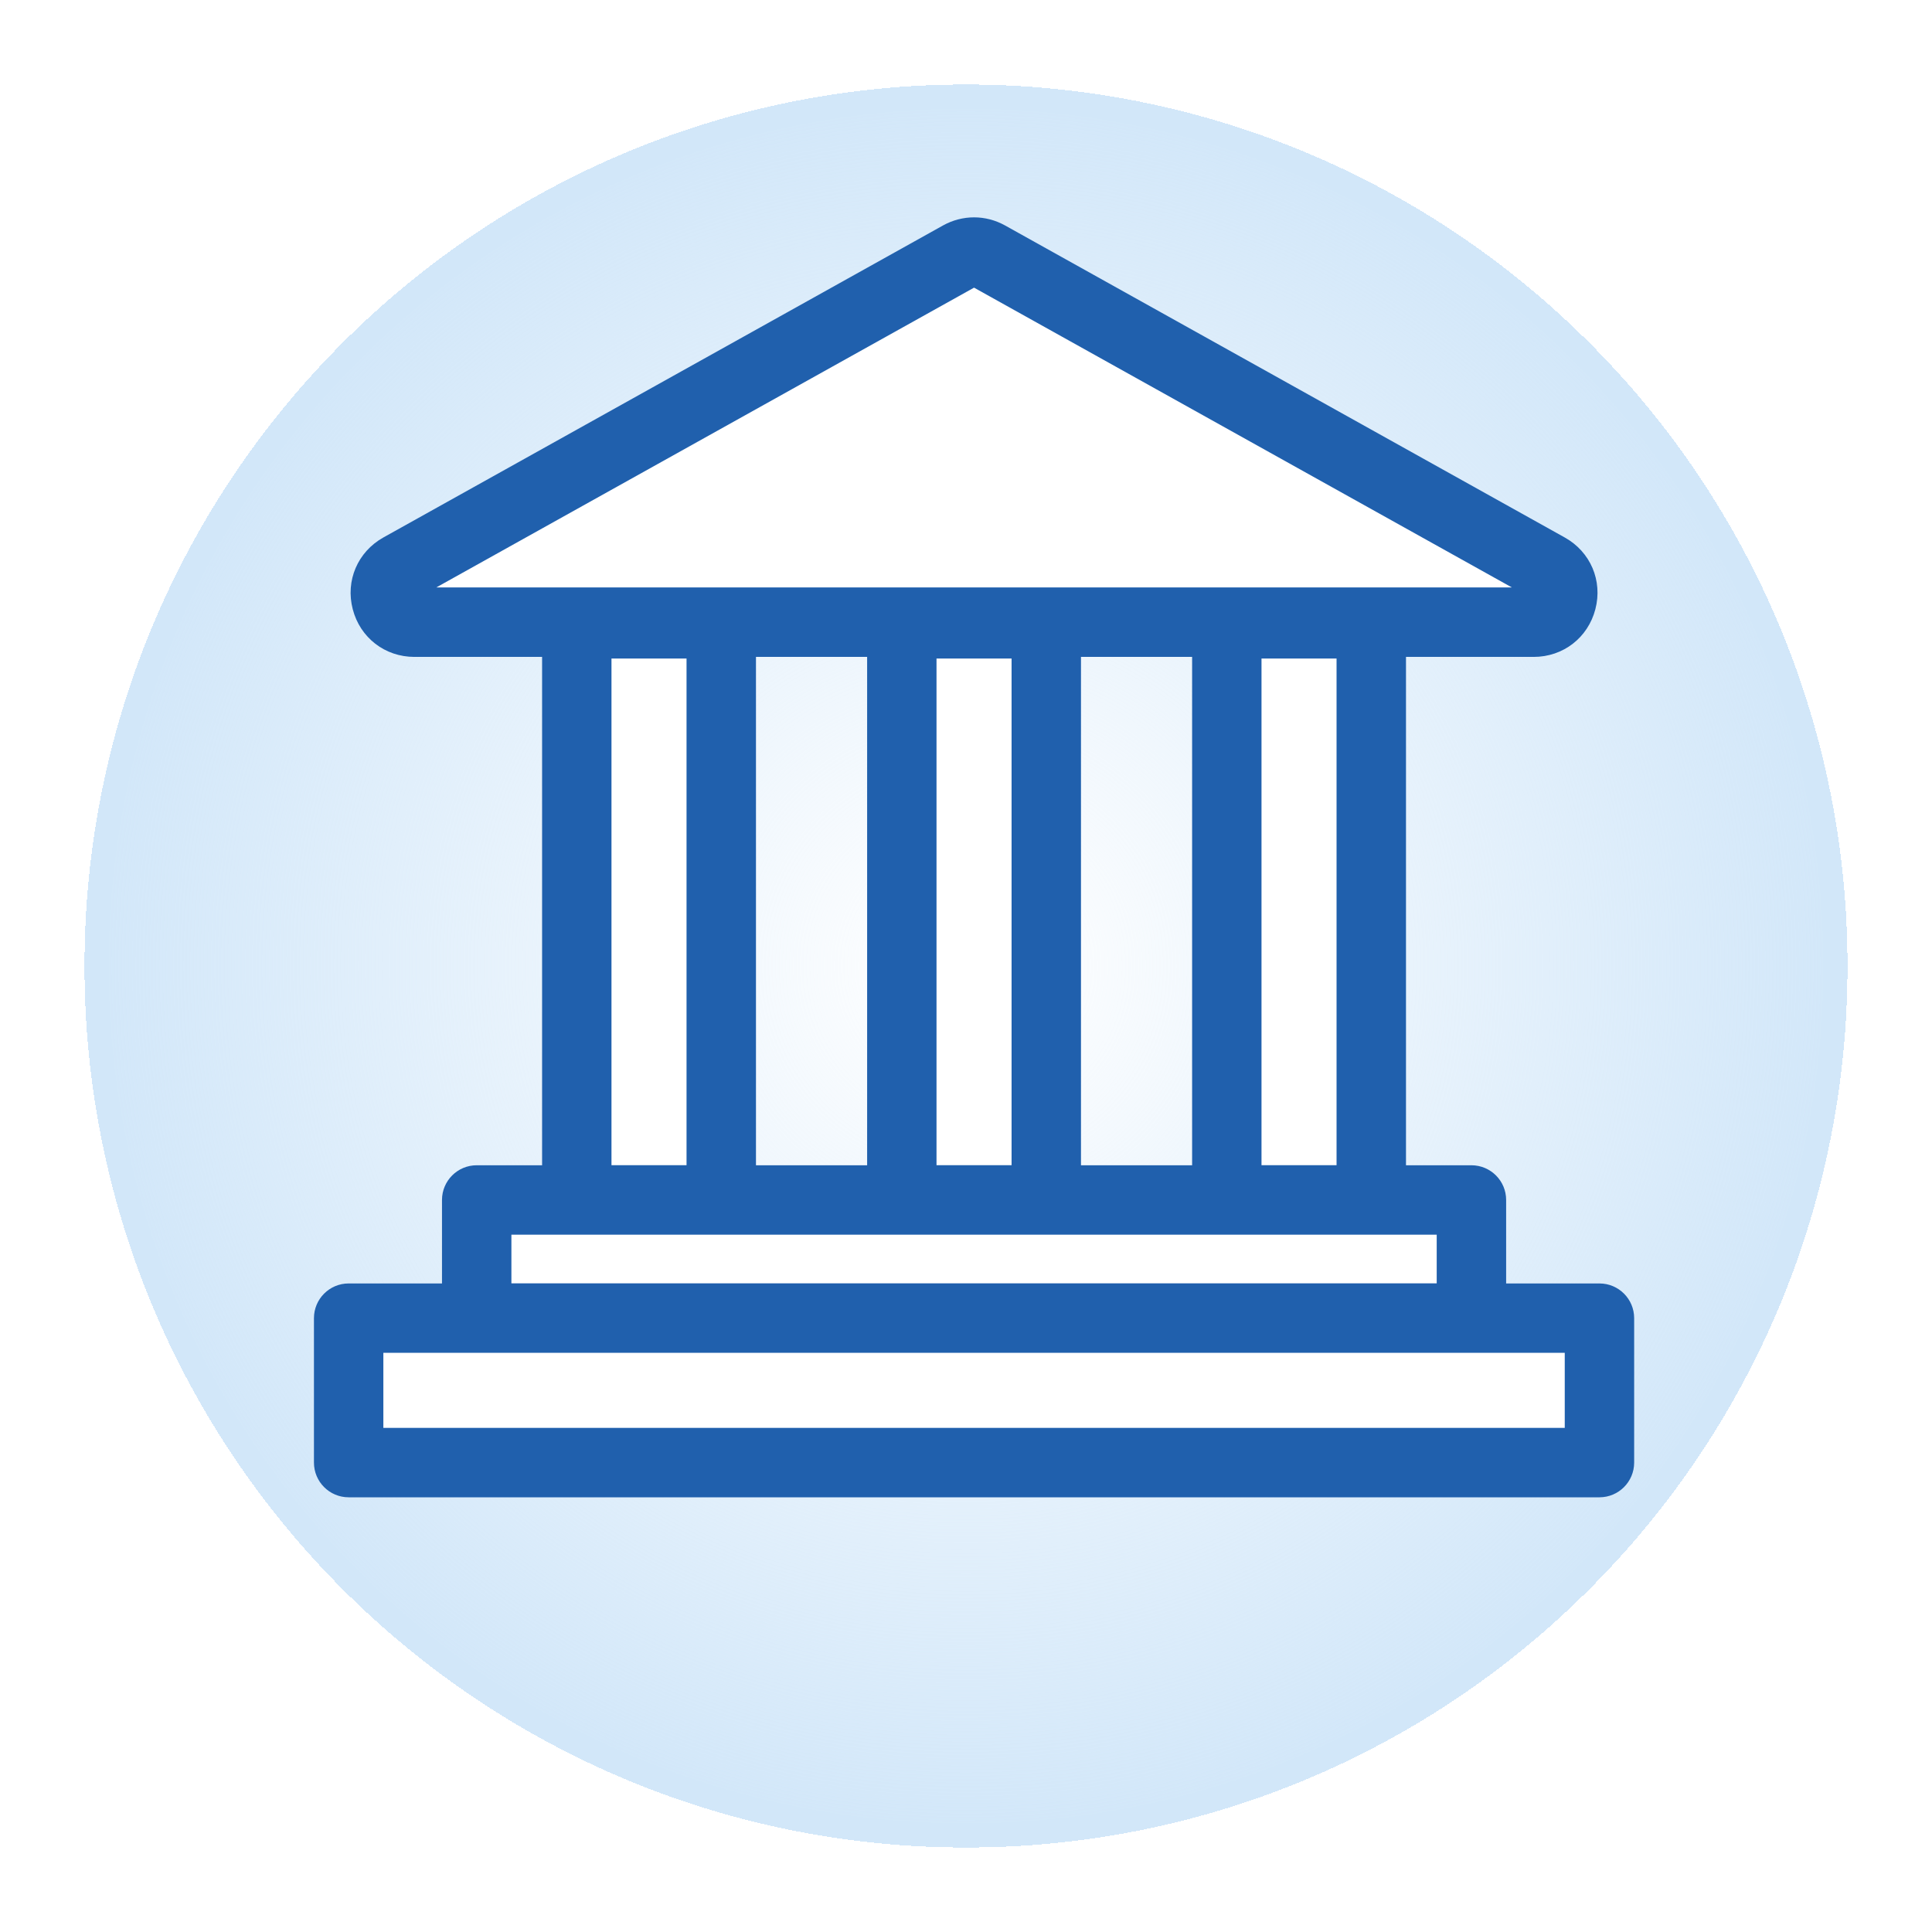
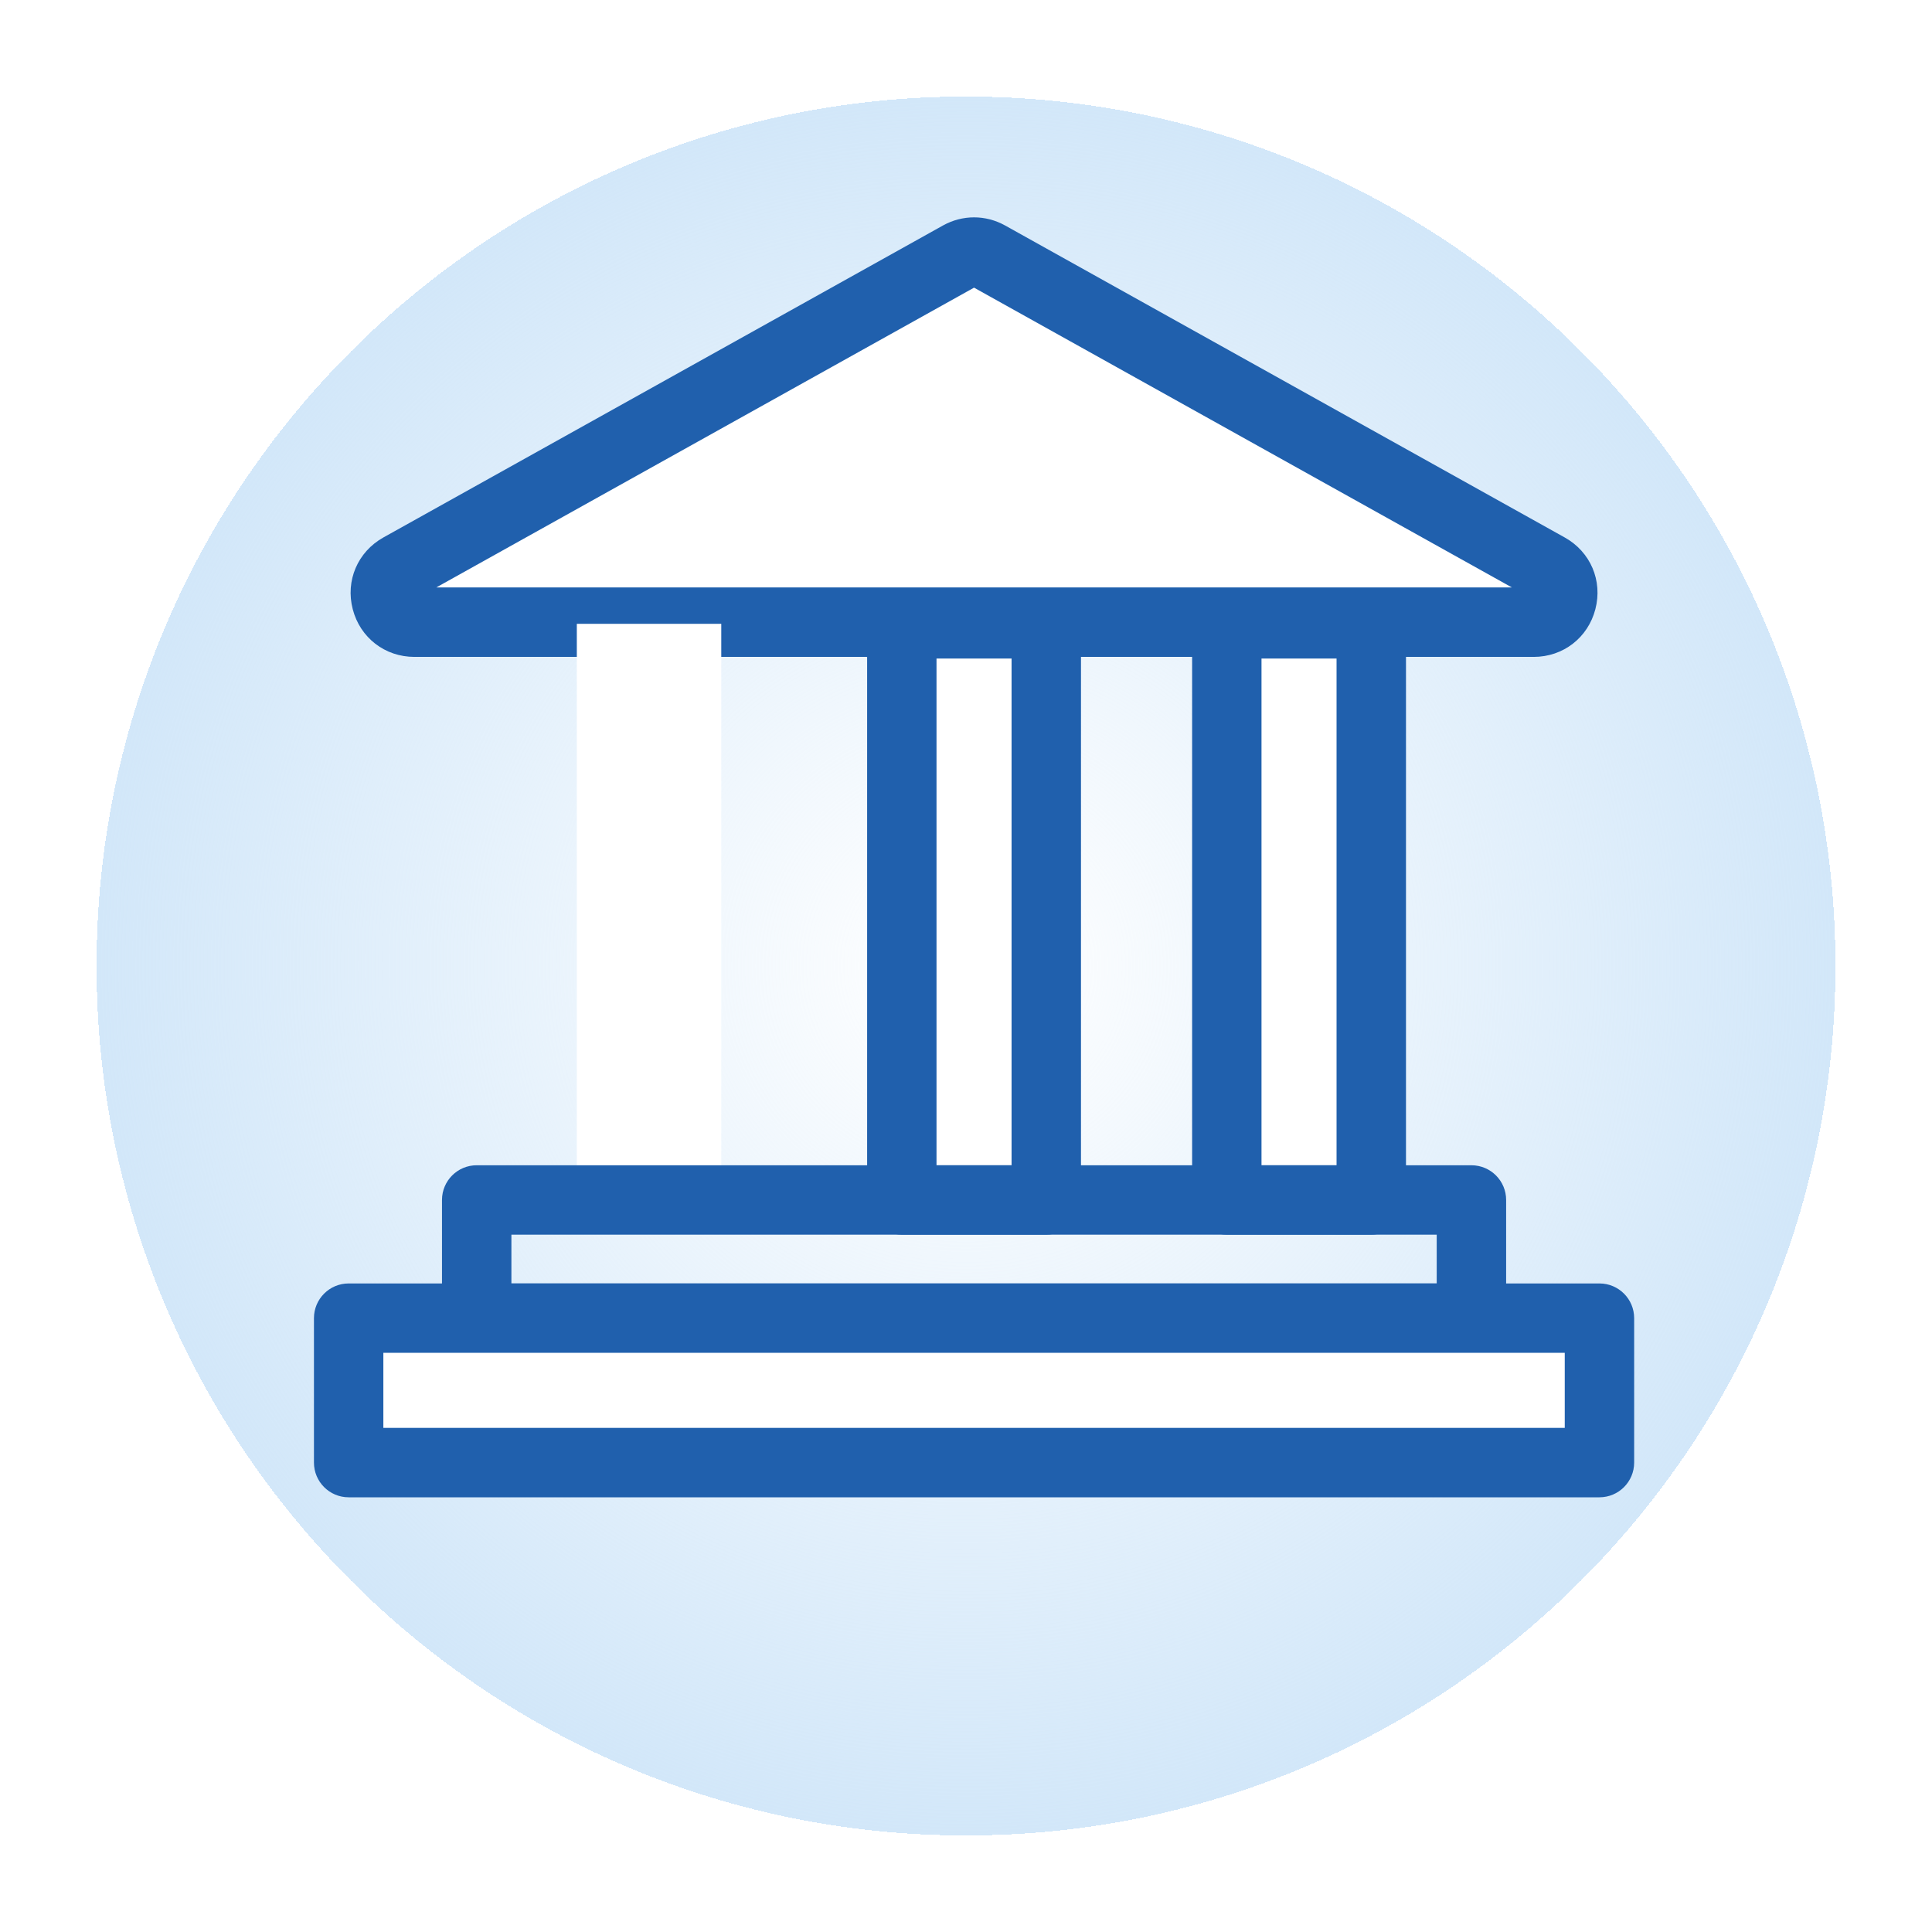
<svg xmlns="http://www.w3.org/2000/svg" width="80" height="80" viewBox="0 0 80 80" fill="none">
  <mask id="mask0_2160_60897" style="mask-type:alpha" maskUnits="userSpaceOnUse" x="0" y="0" width="80" height="80">
    <rect width="80" height="80" fill="white" />
  </mask>
  <g mask="url(#mask0_2160_60897)">
    <g filter="url(#filter0_d_2160_60897)">
      <path d="M40 76C44.728 76.006 49.412 75.078 53.78 73.268C58.149 71.459 62.116 68.803 65.456 65.456C68.803 62.116 71.459 58.149 73.268 53.78C75.078 49.412 76.006 44.728 76 40C76.006 35.272 75.078 30.588 73.268 26.22C71.458 21.852 68.803 17.884 65.456 14.544C62.116 11.197 58.149 8.541 53.78 6.732C49.412 4.922 44.728 3.994 40 4C35.272 3.994 30.588 4.922 26.22 6.732C21.852 8.542 17.884 11.197 14.544 14.544C11.197 17.884 8.542 21.852 6.732 26.22C4.922 30.588 3.994 35.272 4 40C3.994 44.728 4.922 49.412 6.732 53.78C8.541 58.149 11.197 62.116 14.544 65.456C17.884 68.803 21.852 71.458 26.22 73.268C30.588 75.078 35.272 76.006 40 76Z" fill="url(#paint0_radial_2160_60897)" shape-rendering="crispEdges" />
-       <path d="M40 76C44.728 76.006 49.412 75.078 53.78 73.268C58.149 71.459 62.116 68.803 65.456 65.456C68.803 62.116 71.459 58.149 73.268 53.78C75.078 49.412 76.006 44.728 76 40C76.006 35.272 75.078 30.588 73.268 26.22C71.458 21.852 68.803 17.884 65.456 14.544C62.116 11.197 58.149 8.541 53.78 6.732C49.412 4.922 44.728 3.994 40 4C35.272 3.994 30.588 4.922 26.22 6.732C21.852 8.542 17.884 11.197 14.544 14.544C11.197 17.884 8.542 21.852 6.732 26.22C4.922 30.588 3.994 35.272 4 40C3.994 44.728 4.922 49.412 6.732 53.78C8.541 58.149 11.197 62.116 14.544 65.456C17.884 68.803 21.852 71.458 26.22 73.268C30.588 75.078 35.272 76.006 40 76Z" stroke="#D2E7F9" stroke-linejoin="round" shape-rendering="crispEdges" />
    </g>
    <path d="M40.919 10.592C40.555 10.39 40.111 10.39 39.748 10.592L16.576 23.51C15.493 24.113 15.921 25.762 17.161 25.762H63.507C64.746 25.762 65.174 24.113 64.092 23.51L40.919 10.592Z" fill="white" />
    <path d="M41.618 9.336C40.813 8.888 39.853 8.888 39.048 9.336L15.876 22.255C14.81 22.85 14.299 24.044 14.606 25.225C14.912 26.406 15.939 27.201 17.161 27.201H63.506C64.727 27.201 65.754 26.407 66.061 25.225C66.368 24.044 65.859 22.85 64.791 22.255L41.618 9.336ZM40.447 11.847C40.447 11.847 40.447 11.847 40.446 11.847H40.447ZM18.063 24.326L40.333 11.911L62.604 24.325H18.063V24.326Z" fill="#2060AD" />
    <path d="M29.866 25.831H23.885V49.689H29.866V25.831Z" fill="white" />
-     <path d="M23.884 24.394C23.091 24.394 22.447 25.037 22.447 25.831V49.689C22.447 50.482 23.091 51.126 23.884 51.126H29.865C30.659 51.126 31.303 50.482 31.303 49.689V25.831C31.303 25.037 30.659 24.394 29.865 24.394H23.884ZM28.428 48.251H25.32V27.268H28.428V48.251Z" fill="#2060AD" />
    <path d="M43.324 25.831H37.343V49.689H43.324V25.831Z" fill="white" />
    <path d="M37.343 24.394C36.55 24.394 35.906 25.037 35.906 25.831V49.689C35.906 50.482 36.55 51.126 37.343 51.126H43.324C44.117 51.126 44.761 50.482 44.761 49.689V25.831C44.761 25.037 44.117 24.394 43.324 24.394H37.343ZM41.887 48.251H38.779V27.268H41.887V48.251Z" fill="#2060AD" />
    <path d="M56.782 25.831H50.8V49.689H56.782V25.831Z" fill="white" />
    <path d="M56.781 24.394H50.8C50.007 24.394 49.363 25.037 49.363 25.831V49.689C49.363 50.482 50.007 51.126 50.8 51.126H56.781C57.575 51.126 58.219 50.482 58.219 49.689V25.831C58.219 25.037 57.575 24.394 56.781 24.394ZM55.344 48.251H52.236V27.268H55.344V48.251Z" fill="#2060AD" />
-     <path d="M60.928 49.688H19.739V54.582H60.928V49.688Z" fill="white" />
    <path d="M19.739 48.251C18.945 48.251 18.302 48.895 18.302 49.688V54.582C18.302 55.375 18.945 56.019 19.739 56.019H60.928C61.722 56.019 62.366 55.375 62.366 54.582V49.688C62.366 48.895 61.722 48.251 60.928 48.251H19.739ZM59.491 53.145H21.176V51.126H59.491V53.145Z" fill="#2060AD" />
    <path d="M66.23 54.582H14.437V60.563H66.23V54.582Z" fill="white" />
    <path d="M14.437 53.145C13.644 53.145 13 53.788 13 54.582V60.563C13 61.356 13.644 62 14.437 62H66.23C67.023 62 67.667 61.356 67.667 60.563V54.582C67.667 53.788 67.023 53.145 66.23 53.145H14.437ZM64.793 59.125H15.874V56.018H64.793V59.125Z" fill="#2060AD" />
  </g>
  <defs>
    <filter id="filter0_d_2160_60897" x="-0.5" y="-0.5" width="81" height="81" filterUnits="userSpaceOnUse" color-interpolation-filters="sRGB">
      <feFlood flood-opacity="0" result="BackgroundImageFix" />
      <feColorMatrix in="SourceAlpha" type="matrix" values="0 0 0 0 0 0 0 0 0 0 0 0 0 0 0 0 0 0 127 0" result="hardAlpha" />
      <feOffset />
      <feGaussianBlur stdDeviation="2" />
      <feComposite in2="hardAlpha" operator="out" />
      <feColorMatrix type="matrix" values="0 0 0 0 0.822 0 0 0 0 0.908 0 0 0 0 0.978 0 0 0 1 0" />
      <feBlend mode="normal" in2="BackgroundImageFix" result="effect1_dropShadow_2160_60897" />
      <feBlend mode="normal" in="SourceGraphic" in2="effect1_dropShadow_2160_60897" result="shape" />
    </filter>
    <radialGradient id="paint0_radial_2160_60897" cx="0" cy="0" r="1" gradientUnits="userSpaceOnUse" gradientTransform="translate(40 40) rotate(90) scale(36)">
      <stop stop-color="#D2E7F9" stop-opacity="0" />
      <stop offset="1" stop-color="#D2E7F9" />
    </radialGradient>
  </defs>
</svg>